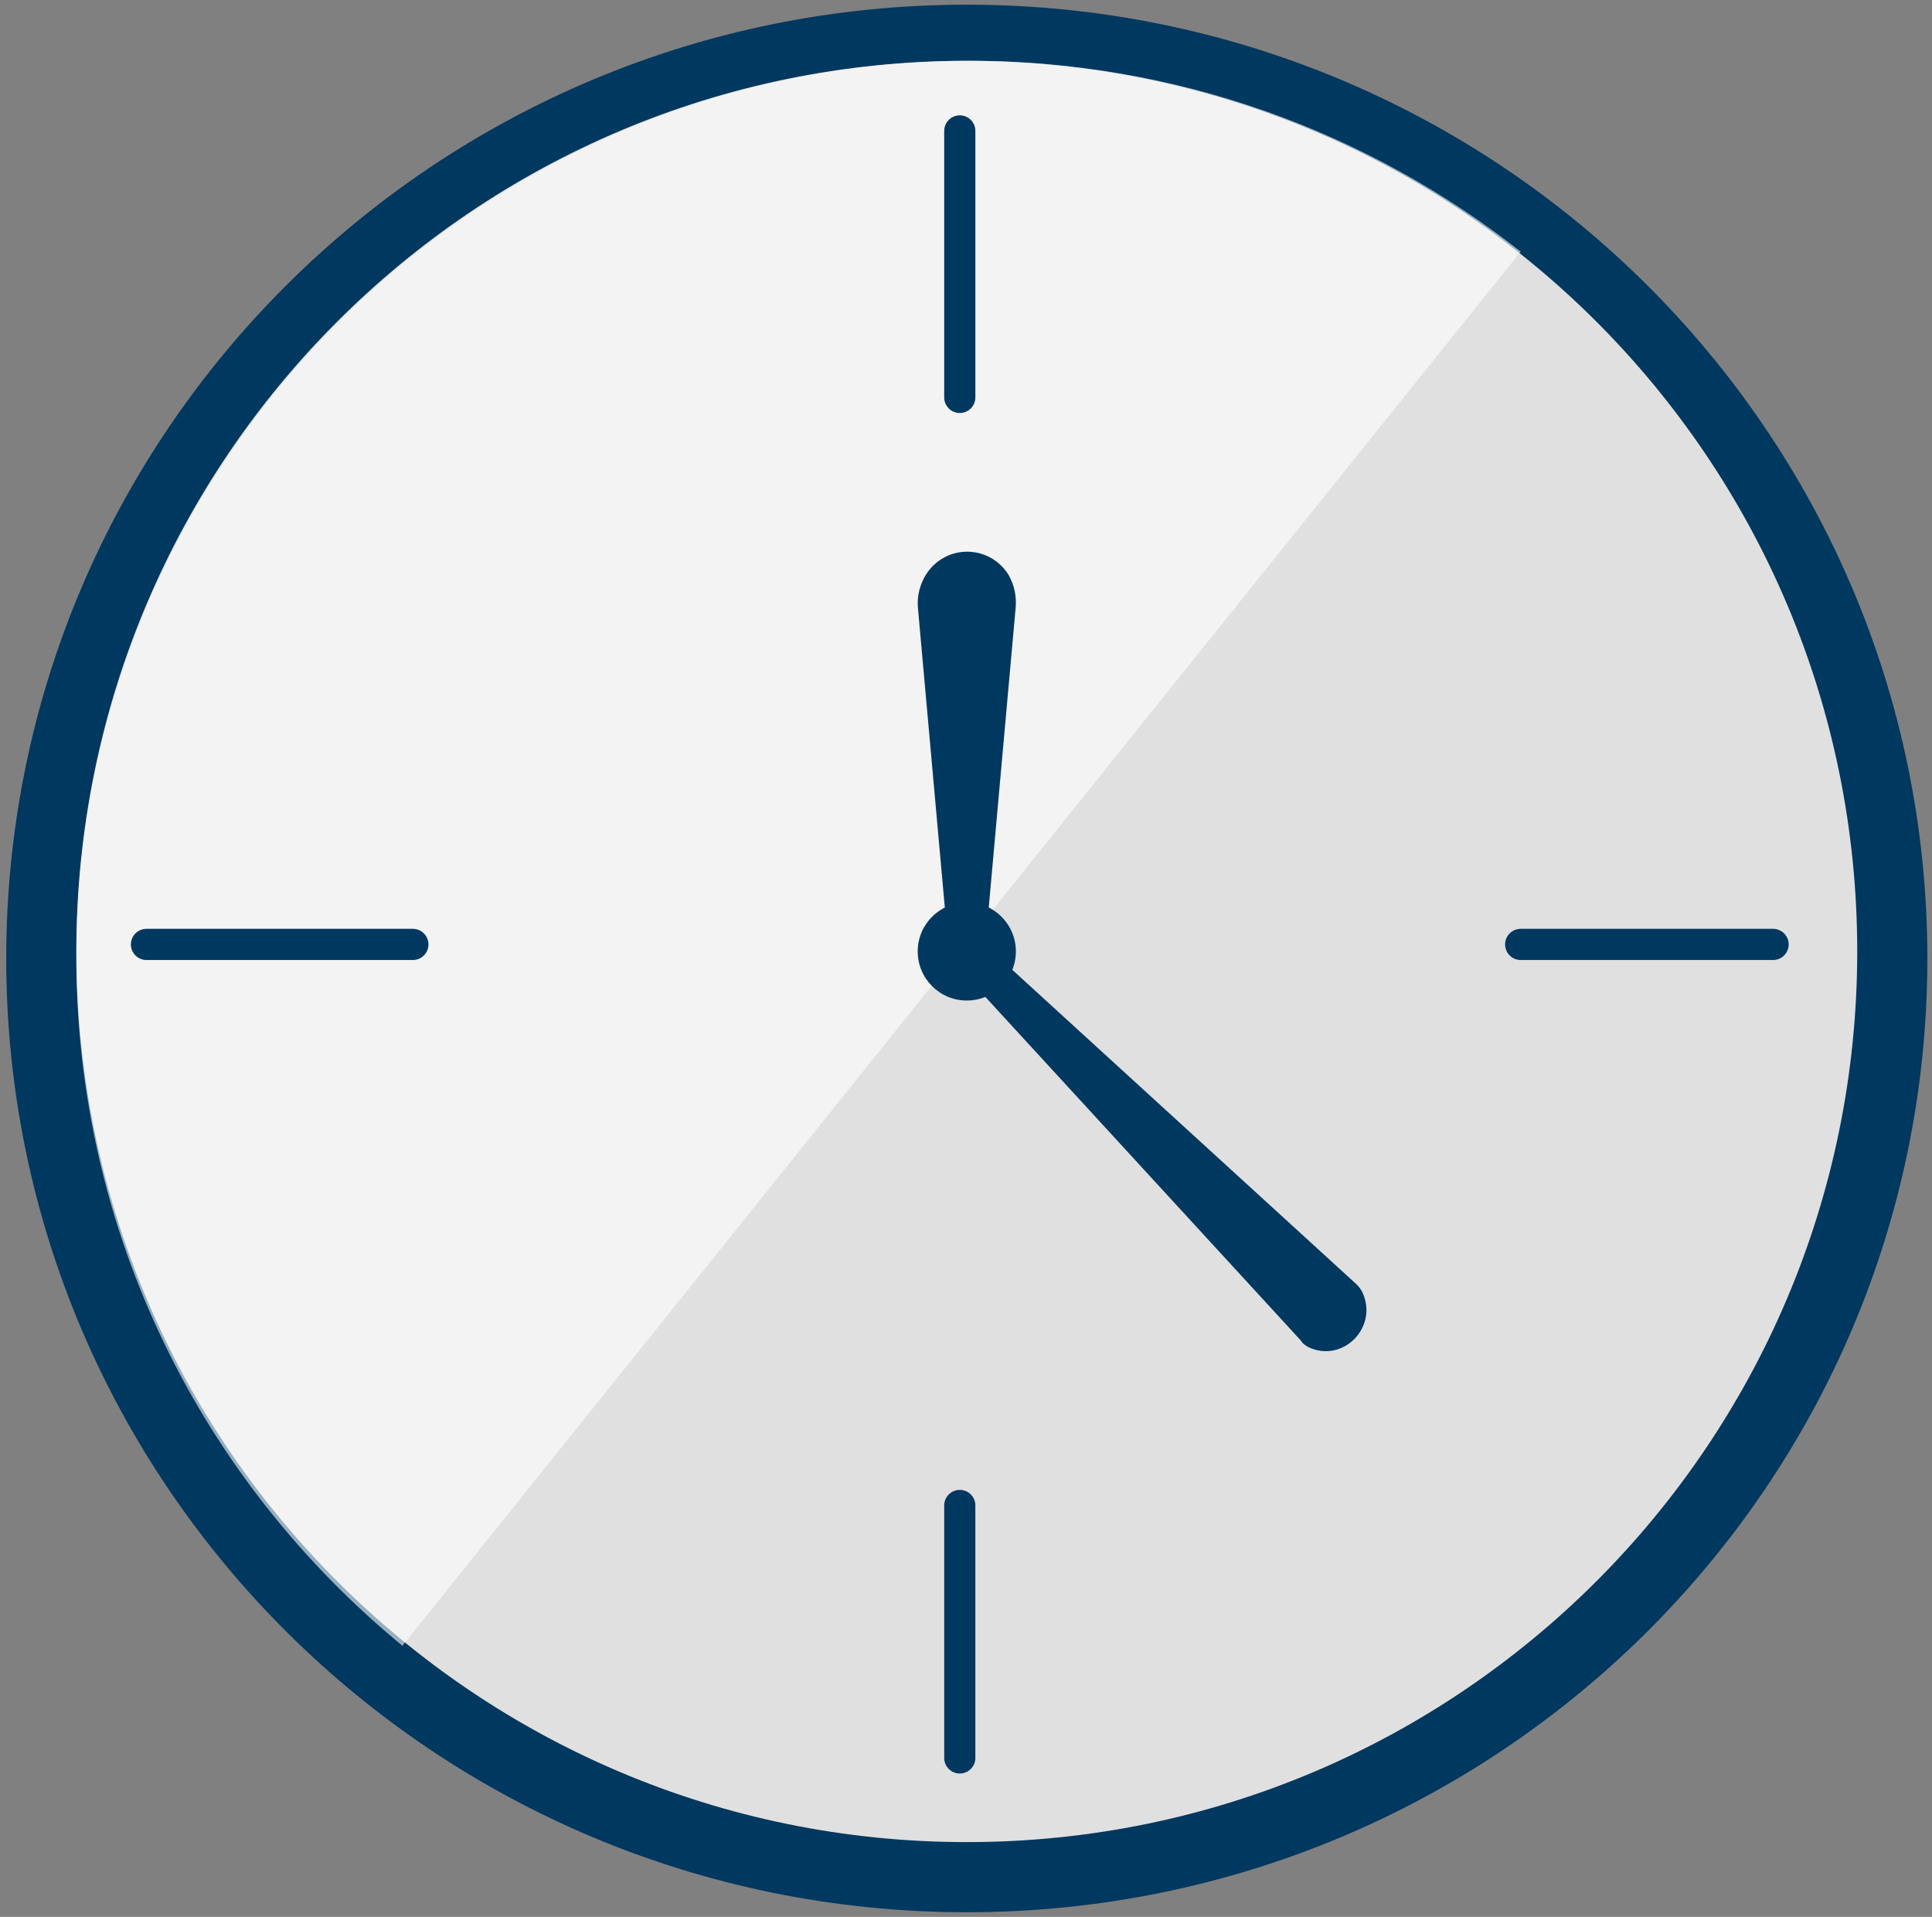
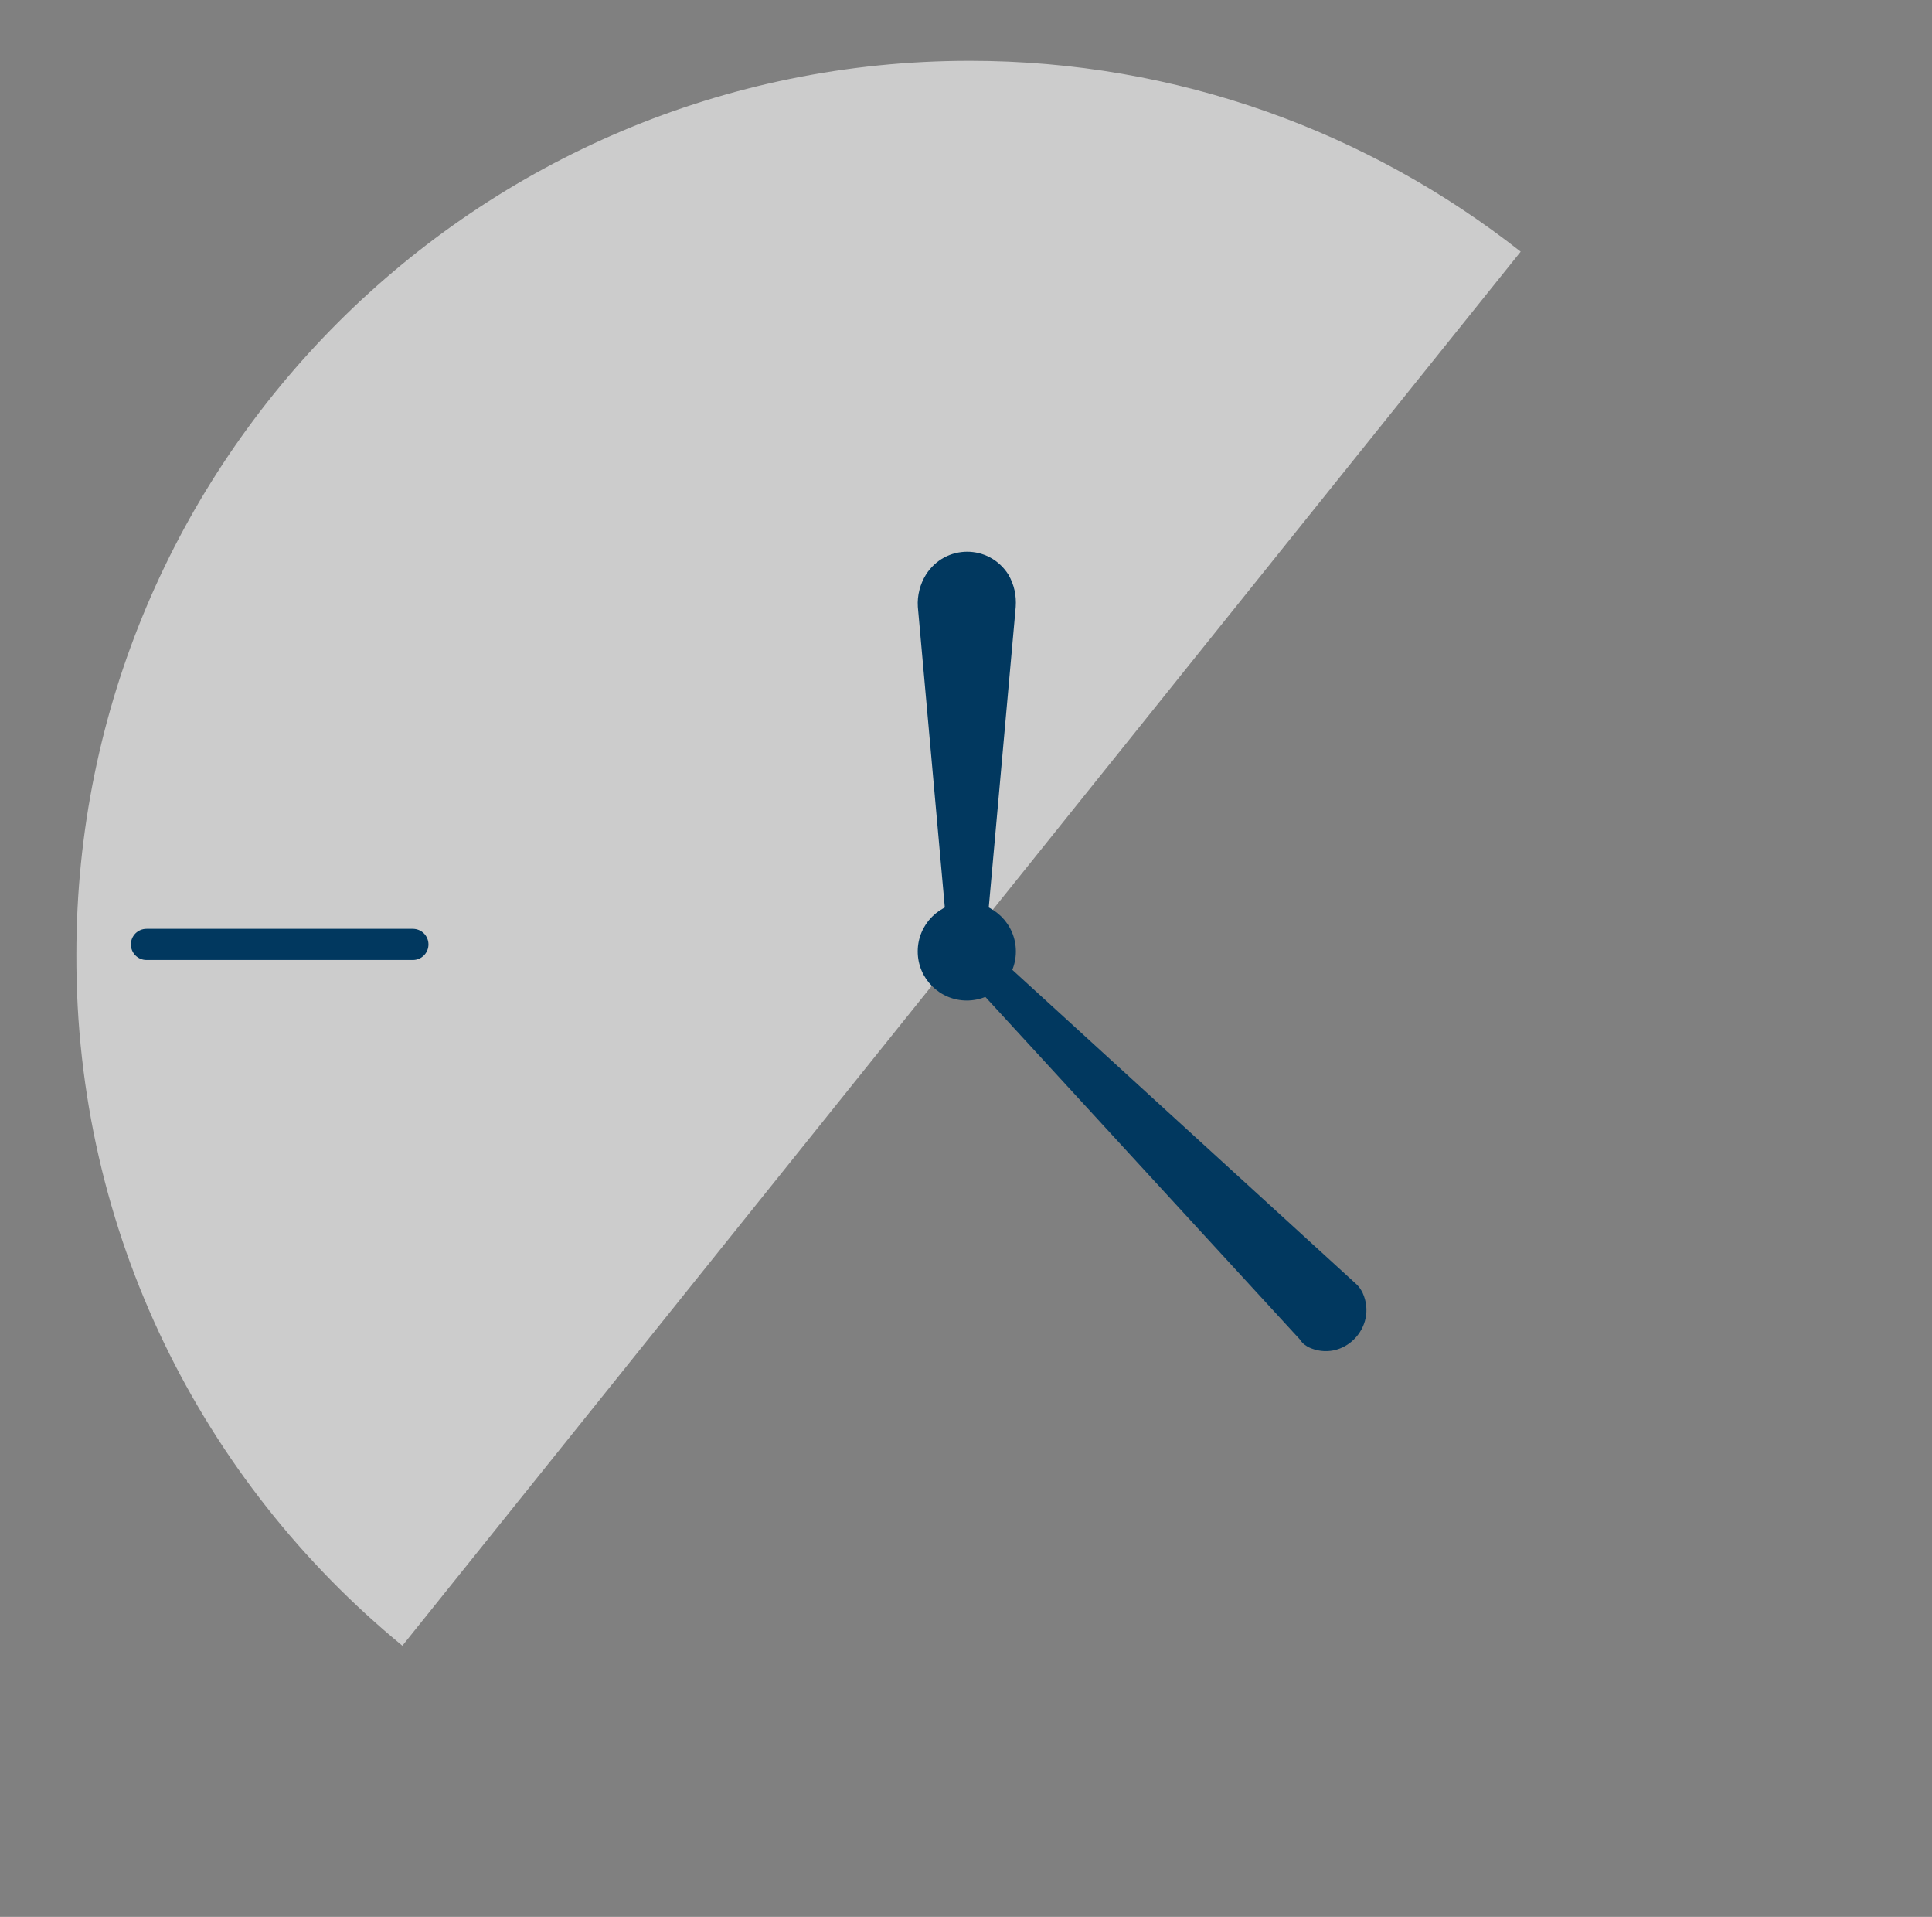
<svg xmlns="http://www.w3.org/2000/svg" width="124" height="123" viewBox="0 0 124 123" fill="none">
  <rect x="0" y="0" width="124" height="123" fill="#808080" stroke="none" />
-   <path d="M62.051 122.702C96.1 122.702 123.702 95.301 123.702 61.501C123.702 27.701 96.1 0.301 62.051 0.301C28.002 0.301 0.4 27.701 0.4 61.501C0.4 95.301 28.002 122.702 62.051 122.702Z" fill="#01385F" />
-   <path d="M62.051 118.202C93.614 118.202 119.201 92.614 119.201 61.051C119.201 29.488 93.614 3.901 62.051 3.901C30.488 3.901 4.9 29.488 4.9 61.051C4.9 92.614 30.488 118.202 62.051 118.202Z" fill="#E0E0E0" />
  <path opacity="0.6" d="M25.826 105.602L97.601 16.147C87.857 8.48 75.558 3.901 62.246 3.901C30.565 3.901 4.901 29.565 4.901 61.247C4.847 79.138 12.994 95.059 25.826 105.602Z" fill="white" />
-   <path d="M61.601 8.401V25.501" stroke="#01385F" stroke-width="2" stroke-miterlimit="10" stroke-linecap="round" stroke-linejoin="round" />
-   <path d="M61.601 96.601V112.802" stroke="#01385F" stroke-width="2" stroke-miterlimit="10" stroke-linecap="round" stroke-linejoin="round" />
-   <path d="M113.801 60.601H97.601" stroke="#01385F" stroke-width="2" stroke-miterlimit="10" stroke-linecap="round" stroke-linejoin="round" />
  <path d="M26.5 60.601H9.4" stroke="#01385F" stroke-width="2" stroke-miterlimit="10" stroke-linecap="round" stroke-linejoin="round" />
  <path d="M62.051 64.201C63.791 64.201 65.201 62.791 65.201 61.051C65.201 59.311 63.791 57.901 62.051 57.901C60.311 57.901 58.901 59.311 58.901 61.051C58.901 62.791 60.311 64.201 62.051 64.201Z" fill="#01385F" />
  <path d="M64.724 36.874C63.478 34.91 60.674 34.91 59.428 36.874C59.065 37.458 58.857 38.201 58.909 38.944L60.934 61.501H63.166L65.191 38.944C65.243 38.201 65.087 37.511 64.724 36.874Z" fill="#01385F" />
  <path d="M83.967 86.439C86.188 87.493 88.461 85.173 87.457 82.959C87.351 82.748 87.245 82.59 87.087 82.431L63.187 60.601L61.601 62.183L83.491 86.017C83.597 86.228 83.808 86.334 83.967 86.439Z" fill="#01385F" />
</svg>